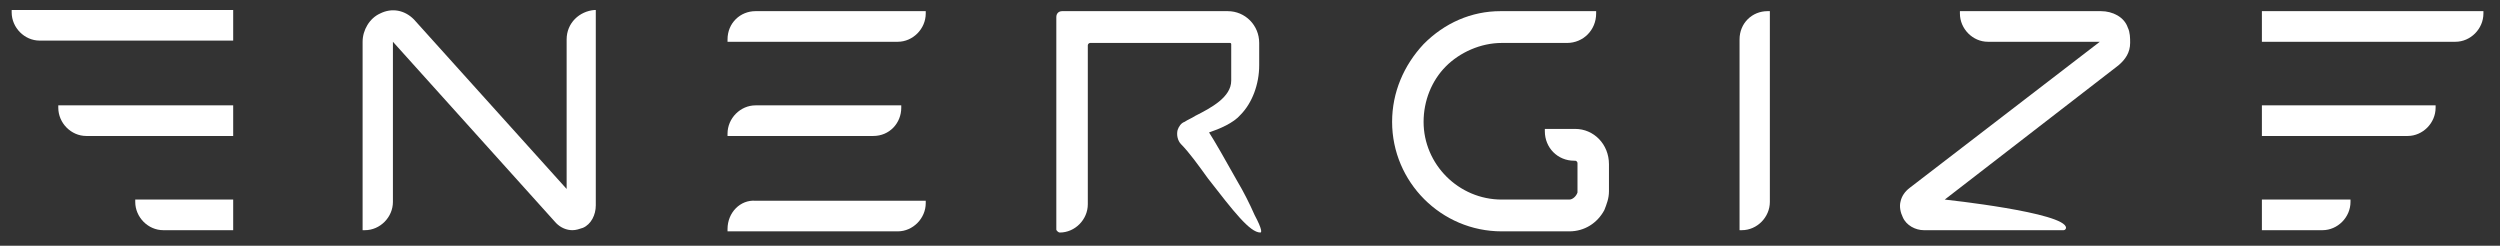
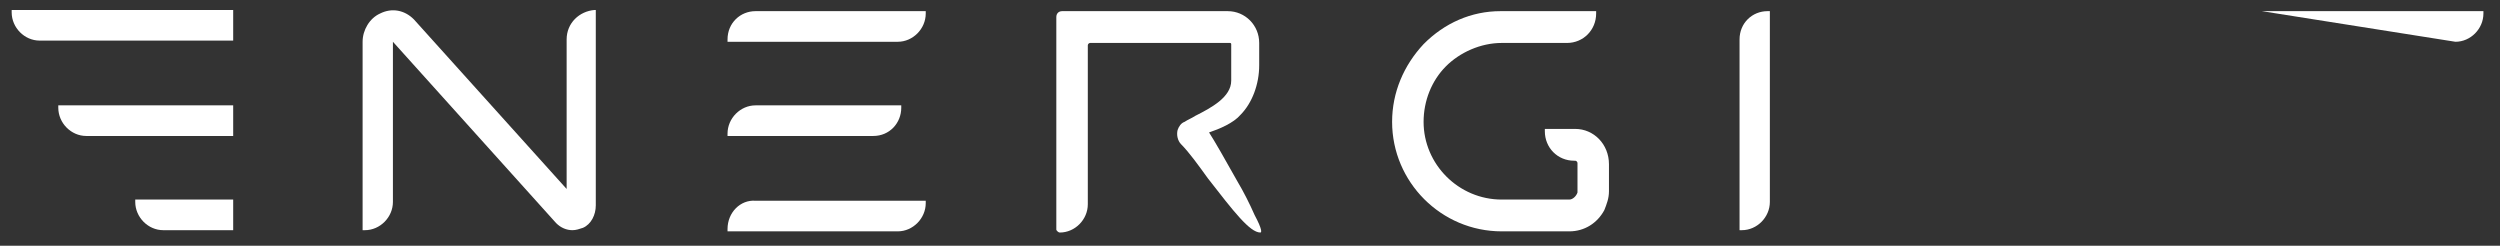
<svg xmlns="http://www.w3.org/2000/svg" width="234" height="23" viewBox="0 0 234 23" fill="none">
  <rect x="0" y="0" width="234" height="23" fill="#333333" stroke="none" />
  <g clip-path="url(#clip0_969_389)">
-     <path d="M196.653 1.044L183.448 1.044V1.265C183.448 2.698 184.648 3.91 186.067 3.91H196.543L178.755 17.577C178.319 17.908 177.991 18.349 177.882 18.9C177.773 19.34 177.882 19.892 178.1 20.332C178.428 21.104 179.301 21.545 180.065 21.545H193.16C193.27 21.545 193.379 21.434 193.379 21.324C193.379 19.892 182.029 18.679 182.029 18.679L198.289 6.114C198.944 5.563 199.381 4.902 199.381 4.02C199.381 3.579 199.381 3.028 199.163 2.587C198.835 1.596 197.744 1.044 196.653 1.044Z" fill="white" />
    <path d="M53.037 3.69V17.687L38.741 1.816C37.868 0.934 36.668 0.714 35.576 1.265C34.594 1.706 33.94 2.808 33.94 3.91V21.545H34.158C35.576 21.545 36.777 20.332 36.777 18.9V3.91L52.055 20.884C52.492 21.324 53.037 21.545 53.583 21.545C53.91 21.545 54.238 21.435 54.565 21.324C55.329 20.994 55.766 20.112 55.766 19.23V0.934H55.656C54.238 1.045 53.037 2.147 53.037 3.69Z" fill="white" />
    <path d="M162.822 3.69V21.545H163.04C164.459 21.545 165.659 20.332 165.659 18.9V1.044H165.441C164.022 1.044 162.822 2.147 162.822 3.69Z" fill="white" />
    <path d="M147.435 12.066H144.597V12.287C144.597 13.83 145.798 15.042 147.326 15.042H147.435C147.544 15.042 147.653 15.152 147.653 15.262V17.797C147.653 17.908 147.653 17.908 147.653 18.018C147.544 18.349 147.216 18.679 146.889 18.679H140.56C136.522 18.679 133.248 15.373 133.248 11.405C133.248 9.421 134.012 7.547 135.321 6.225C136.631 4.902 138.595 4.02 140.56 4.02H146.671C148.199 4.02 149.399 2.808 149.399 1.265V1.044L140.45 1.044C137.722 1.044 135.212 2.147 133.248 4.13C131.393 6.114 130.301 8.649 130.301 11.405C130.301 17.026 134.885 21.655 140.56 21.655H146.889C148.308 21.655 149.508 20.884 150.163 19.671C150.381 19.12 150.599 18.569 150.599 17.908V15.373C150.599 13.499 149.181 12.066 147.435 12.066Z" fill="white" />
    <path d="M115.787 16.916C114.805 15.152 113.605 13.058 113.168 12.397C114.15 12.066 115.46 11.515 116.115 10.743C117.206 9.641 117.861 7.878 117.861 6.114V4.02C117.861 2.367 116.551 1.044 114.914 1.044L99.418 1.044C99.09 1.044 98.872 1.265 98.872 1.596V21.434C98.872 21.545 98.872 21.545 98.981 21.655C98.981 21.655 99.09 21.765 99.2 21.765C100.618 21.765 101.819 20.553 101.819 19.12V4.241C101.819 4.13 101.928 4.02 102.037 4.02H115.132C115.132 4.02 115.242 4.02 115.242 4.13V7.547C115.242 9.09 113.386 10.082 111.859 10.854C111.531 11.074 111.204 11.184 110.876 11.405C110.549 11.515 110.331 11.846 110.222 12.176C110.112 12.617 110.222 13.168 110.549 13.499C111.313 14.271 112.186 15.483 113.059 16.695C115.46 19.781 116.988 21.765 117.97 21.765C118.079 21.765 118.188 21.545 117.424 20.112C116.988 19.12 116.442 18.018 115.787 16.916Z" fill="white" />
    <path d="M68.097 3.69V3.91L84.03 3.91C85.449 3.91 86.649 2.698 86.649 1.265V1.044L70.716 1.044C69.298 1.044 68.097 2.147 68.097 3.69Z" fill="white" />
    <path d="M84.358 10.082V9.862H70.716C69.298 9.862 68.097 11.074 68.097 12.507V12.727H81.738C83.266 12.727 84.358 11.515 84.358 10.082Z" fill="white" />
    <path d="M68.097 21.435V21.655H84.03C85.449 21.655 86.649 20.443 86.649 19.01V18.789H70.716C69.298 18.679 68.097 19.892 68.097 21.435Z" fill="white" />
    <path d="M1.092 1.155C1.092 2.588 2.292 3.8 3.711 3.8L21.826 3.8V0.934L1.092 0.934V1.155Z" fill="white" />
    <path d="M5.456 10.082C5.456 11.515 6.656 12.727 8.075 12.727H21.826V9.862H5.456V10.082Z" fill="white" />
    <path d="M12.659 18.9C12.659 20.332 13.86 21.545 15.278 21.545H21.826V18.679H12.659V18.9Z" fill="white" />
-     <path d="M211.713 1.044V3.91L229.828 3.91C231.247 3.91 232.448 2.698 232.448 1.265V1.044L211.713 1.044V1.044Z" fill="white" />
-     <path d="M211.713 12.727H225.354C226.773 12.727 227.973 11.515 227.973 10.082V9.862H211.713V12.727Z" fill="white" />
-     <path d="M211.713 21.545H217.388C218.806 21.545 220.007 20.332 220.007 18.9V18.679H211.713V21.545Z" fill="white" />
+     <path d="M211.713 1.044L229.828 3.91C231.247 3.91 232.448 2.698 232.448 1.265V1.044L211.713 1.044V1.044Z" fill="white" />
  </g>
  <defs>
    <clipPath id="clip0_969_389">
      <rect width="233.538" height="22" fill="white" transform="translate(0 0.206)" />
    </clipPath>
  </defs>
</svg>